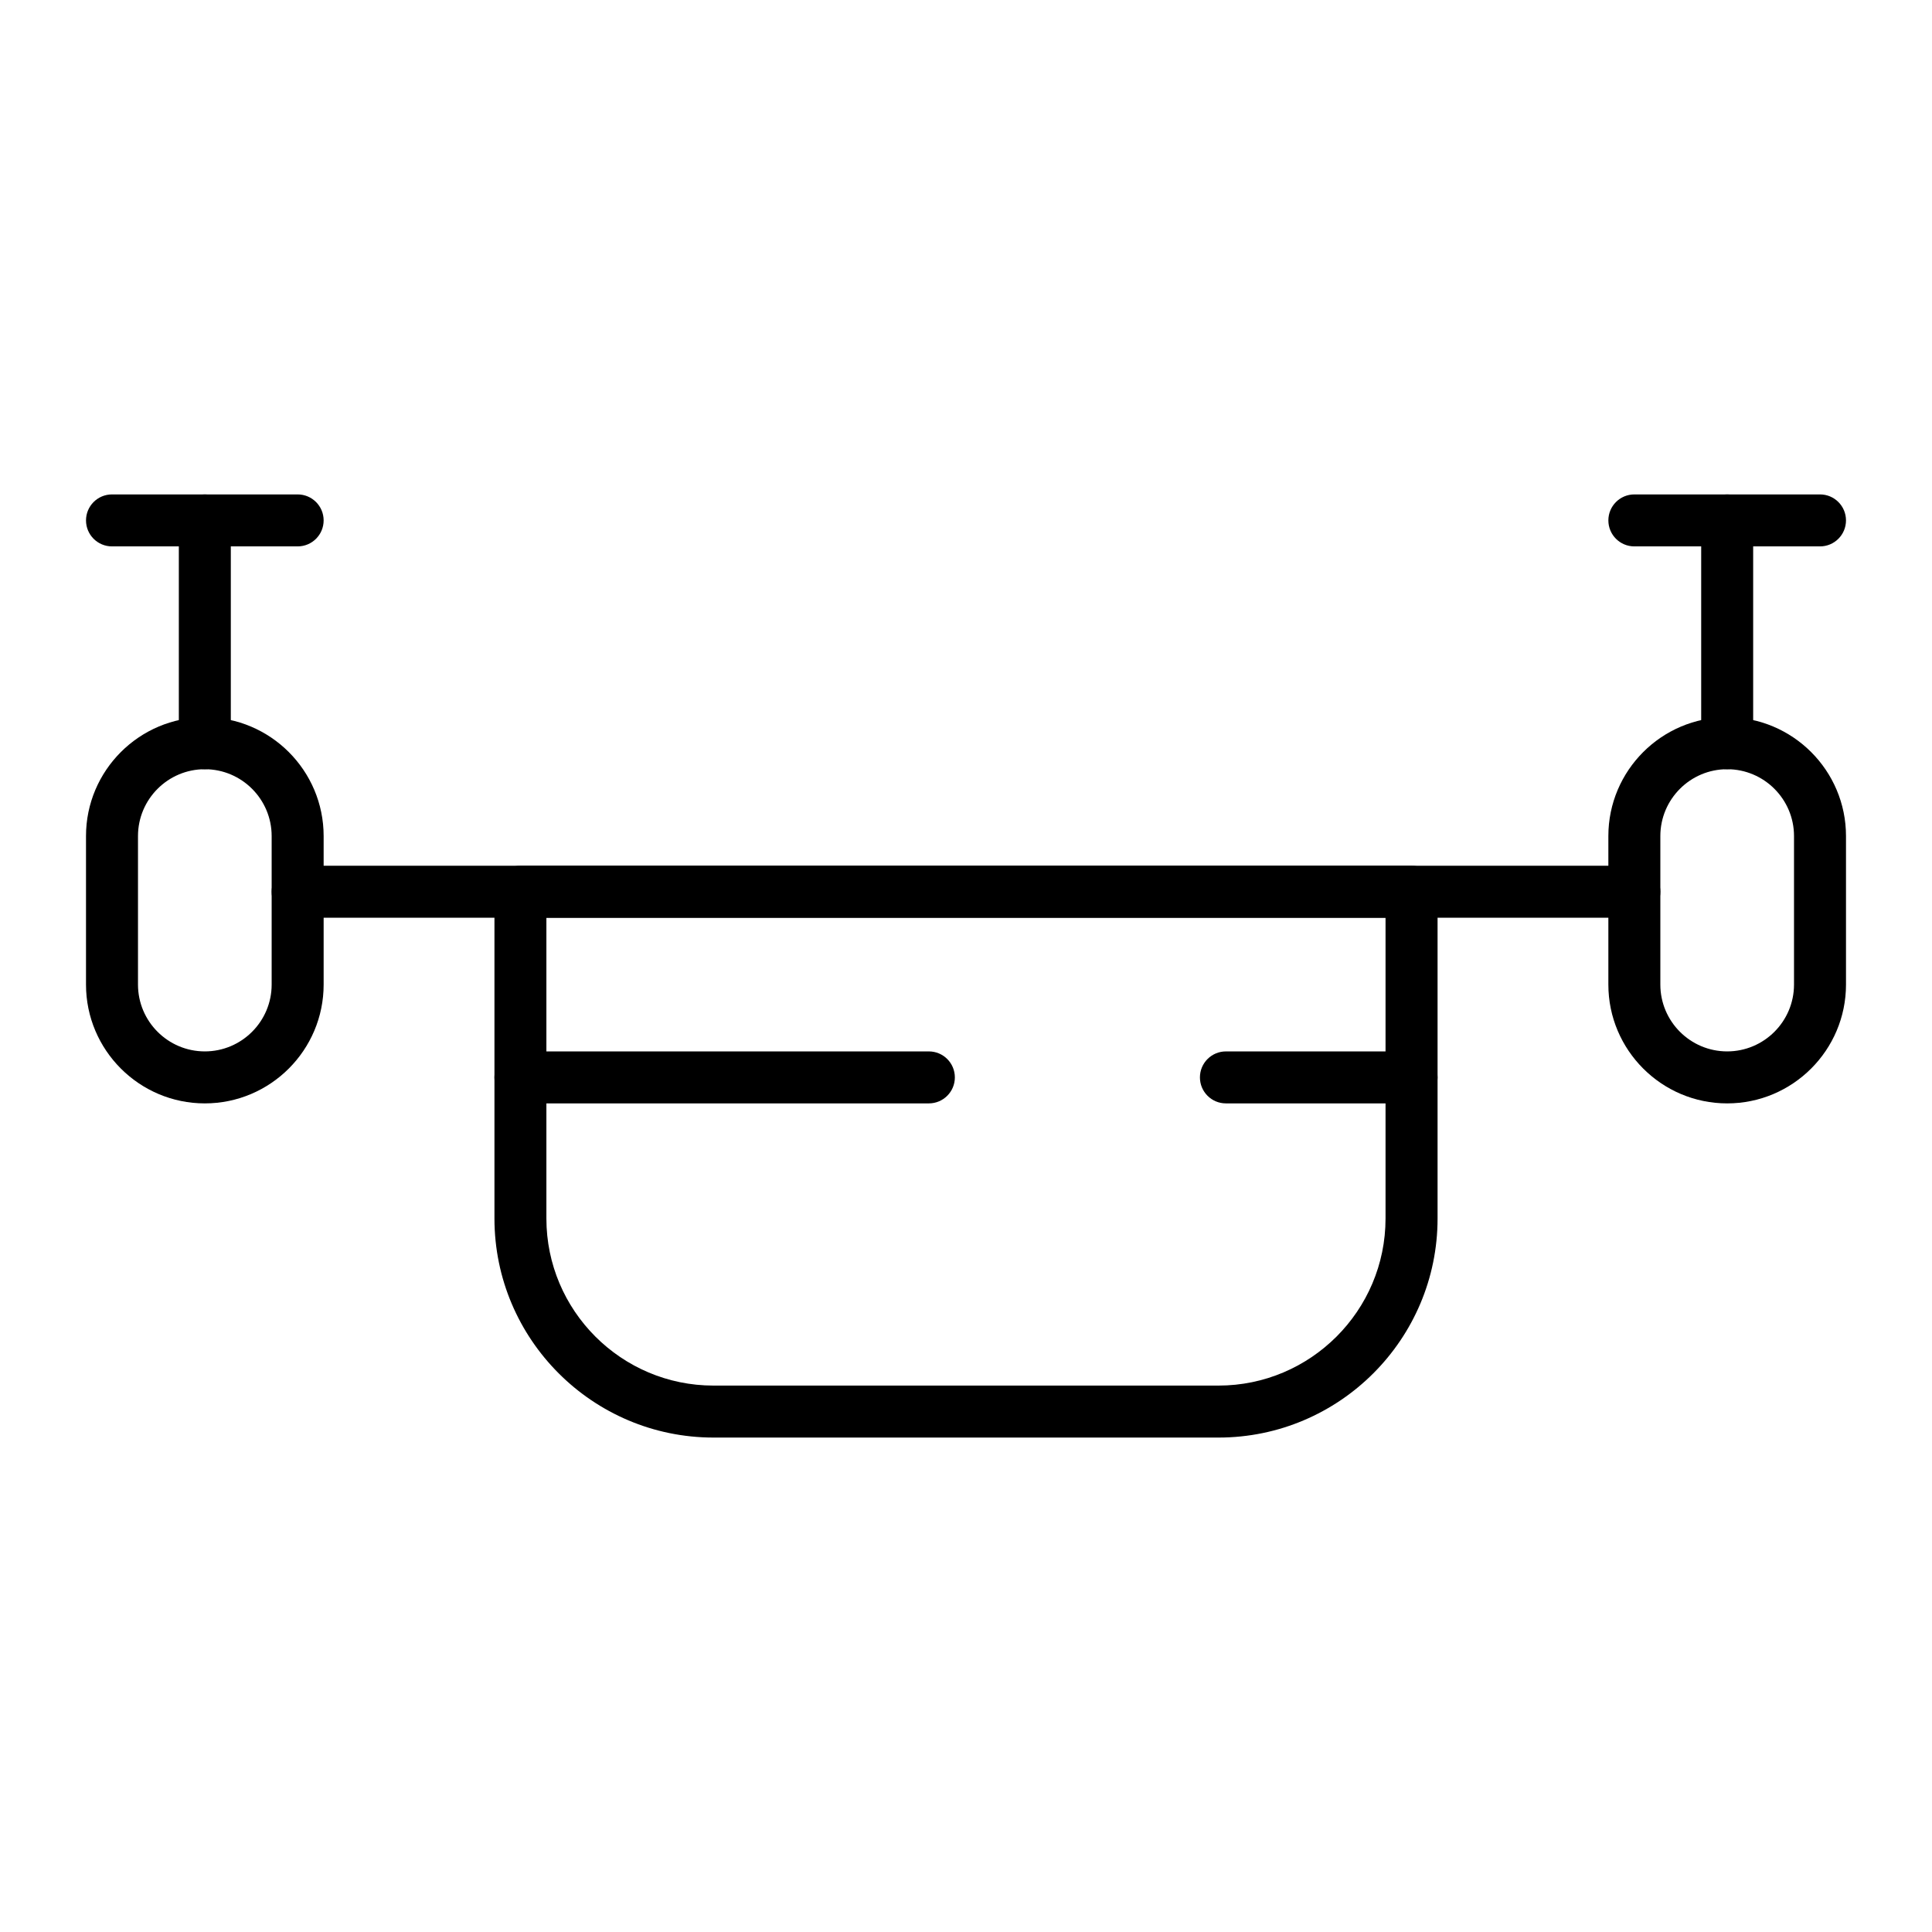
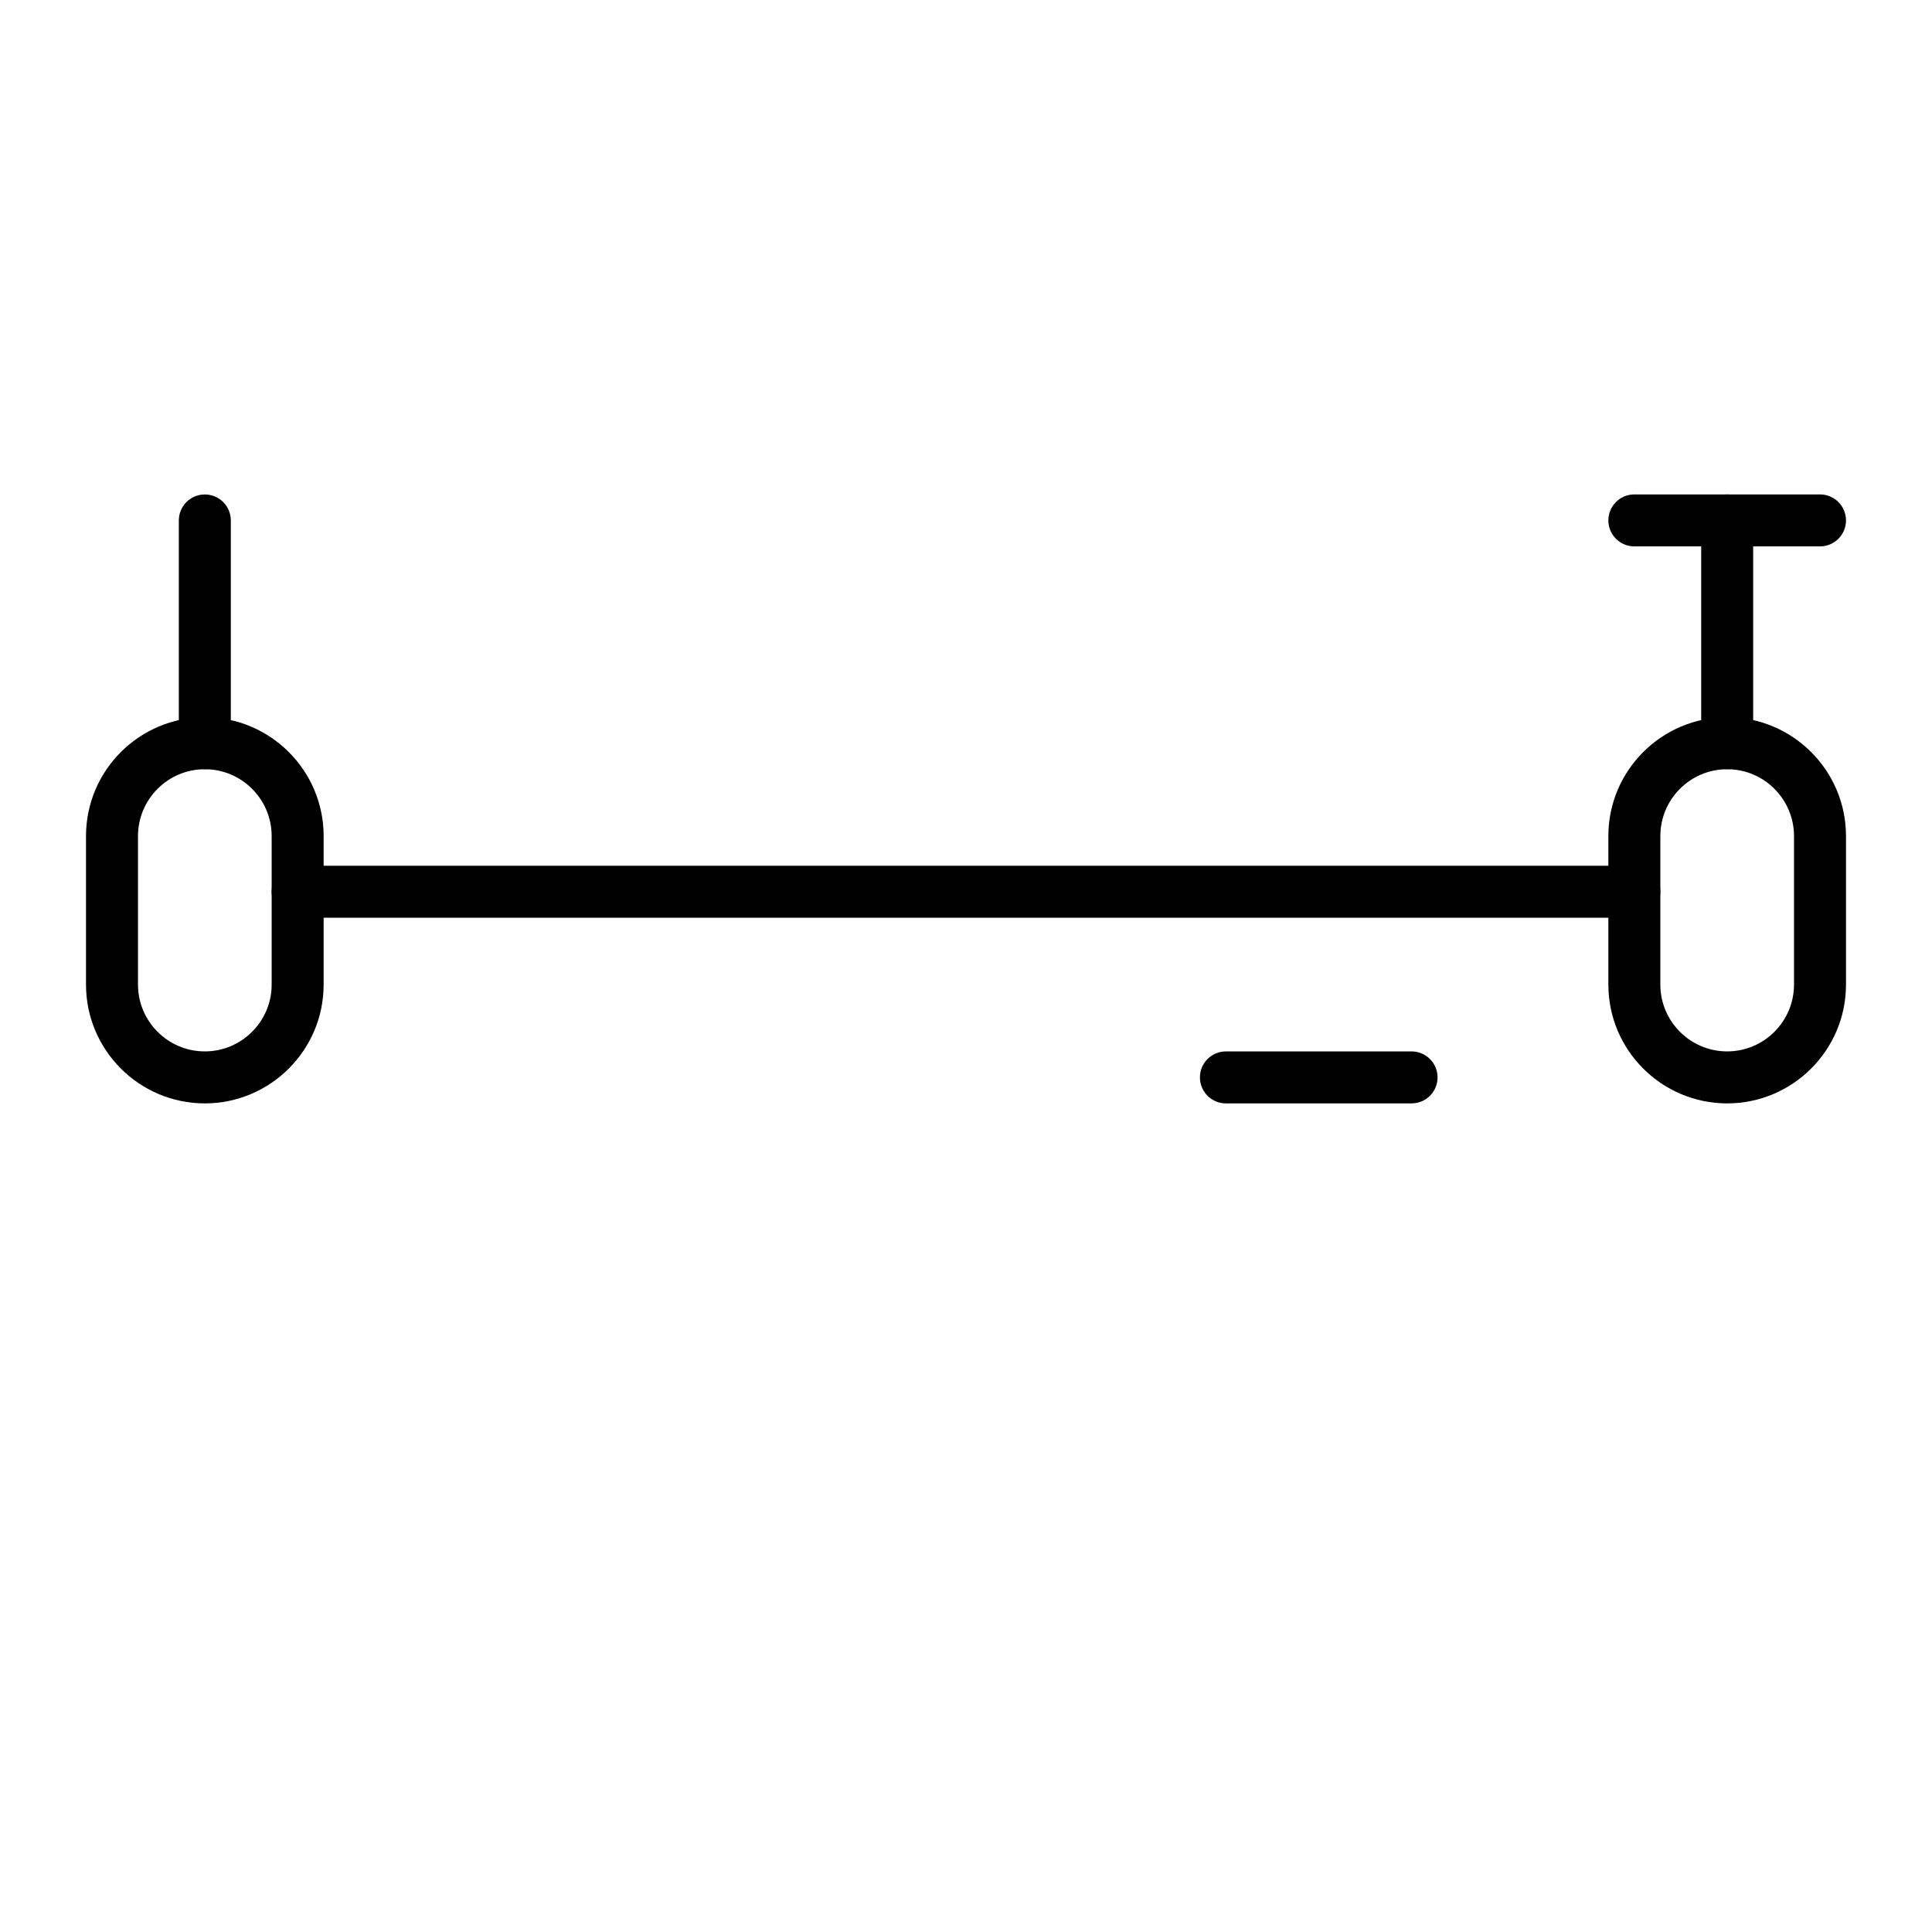
<svg xmlns="http://www.w3.org/2000/svg" fill="#000000" width="800px" height="800px" version="1.1" viewBox="144 144 512 512">
  <g>
-     <path d="m466.91 524.97h-133.82c-32.012 0-58.055-26.043-58.055-58.055v-86.594c0-3.805 3.082-6.887 6.887-6.887h236.16c3.805 0 6.887 3.082 6.887 6.887v86.594c0.004 32.008-26.043 58.055-58.055 58.055zm-178.11-137.76v79.703c0 24.418 19.863 44.281 44.281 44.281h133.82c24.418 0 44.281-19.863 44.281-44.281v-79.703z" />
    <path d="m198.28 436.41c-17.363 0-31.488-14.125-31.488-31.488v-39.359c0-17.363 14.125-31.488 31.488-31.488 17.363 0 31.488 14.125 31.488 31.488v39.359c0 17.363-14.125 31.488-31.488 31.488zm0-88.559c-9.766 0-17.711 7.945-17.711 17.711v39.359c0 9.766 7.945 17.711 17.711 17.711s17.711-7.945 17.711-17.711v-39.359c0-9.766-7.945-17.711-17.711-17.711z" />
    <path d="m601.72 436.41c-17.363 0-31.488-14.125-31.488-31.488v-39.359c0-17.363 14.125-31.488 31.488-31.488s31.488 14.125 31.488 31.488v39.359c0 17.363-14.125 31.488-31.488 31.488zm0-88.559c-9.766 0-17.711 7.945-17.711 17.711v39.359c0 9.766 7.945 17.711 17.711 17.711s17.711-7.945 17.711-17.711v-39.359c0-9.766-7.945-17.711-17.711-17.711z" />
    <path d="m577.12 387.21h-354.24c-3.805 0-6.887-3.082-6.887-6.887 0-3.805 3.082-6.887 6.887-6.887h354.24c3.805 0 6.887 3.082 6.887 6.887 0 3.801-3.086 6.887-6.891 6.887z" />
    <path d="m198.28 347.85c-3.805 0-6.887-3.082-6.887-6.887v-59.039c0-3.805 3.082-6.887 6.887-6.887 3.805 0 6.887 3.082 6.887 6.887v59.039c0 3.801-3.082 6.887-6.887 6.887z" />
-     <path d="m222.88 288.8h-49.199c-3.805 0-6.887-3.082-6.887-6.887 0-3.805 3.082-6.887 6.887-6.887h49.199c3.805 0 6.887 3.082 6.887 6.887 0 3.805-3.082 6.887-6.887 6.887z" />
    <path d="m601.72 347.85c-3.805 0-6.887-3.082-6.887-6.887v-59.039c0-3.805 3.082-6.887 6.887-6.887s6.887 3.082 6.887 6.887v59.039c0 3.801-3.082 6.887-6.887 6.887z" />
    <path d="m626.32 288.8h-49.199c-3.805 0-6.887-3.082-6.887-6.887 0-3.805 3.082-6.887 6.887-6.887h49.199c3.805 0 6.887 3.082 6.887 6.887 0 3.805-3.082 6.887-6.887 6.887z" />
-     <path d="m390.16 436.41h-108.24c-3.805 0-6.887-3.082-6.887-6.887 0-3.805 3.082-6.887 6.887-6.887h108.24c3.805 0 6.887 3.082 6.887 6.887 0 3.805-3.086 6.887-6.887 6.887z" />
    <path d="m518.08 436.41h-49.199c-3.805 0-6.887-3.082-6.887-6.887 0-3.805 3.082-6.887 6.887-6.887h49.199c3.805 0 6.887 3.082 6.887 6.887 0.004 3.805-3.082 6.887-6.887 6.887z" />
  </g>
</svg>